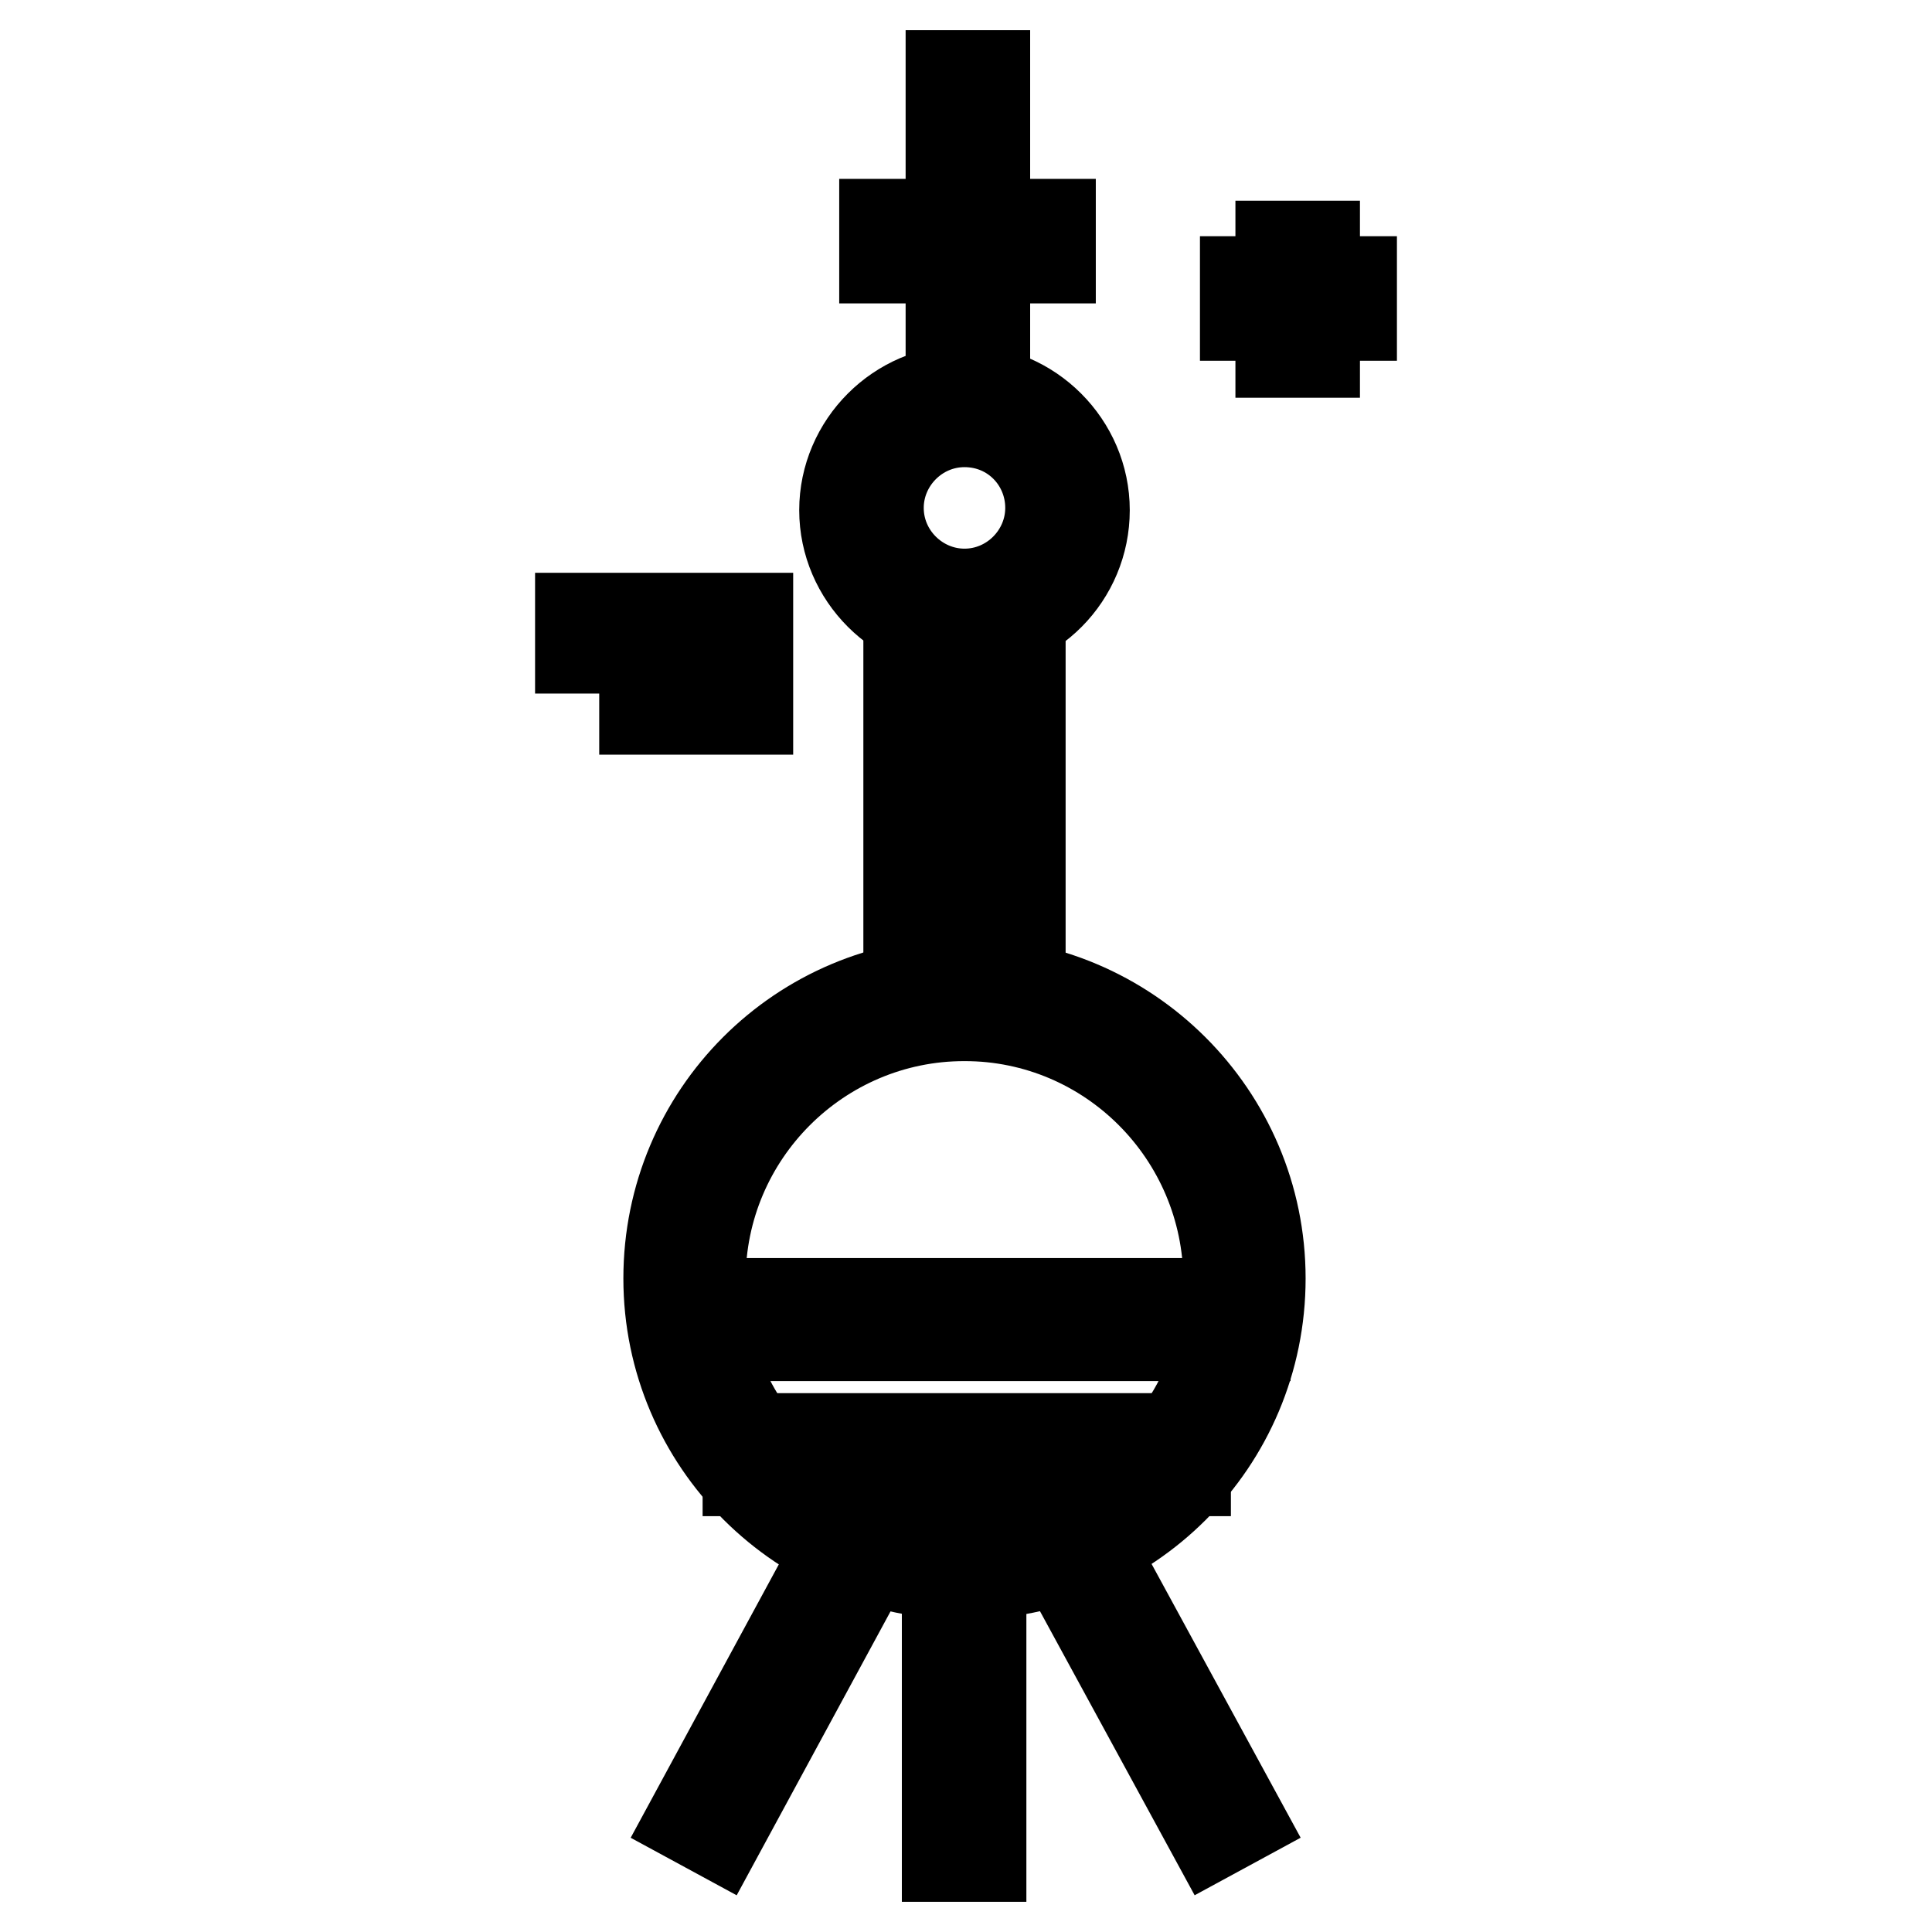
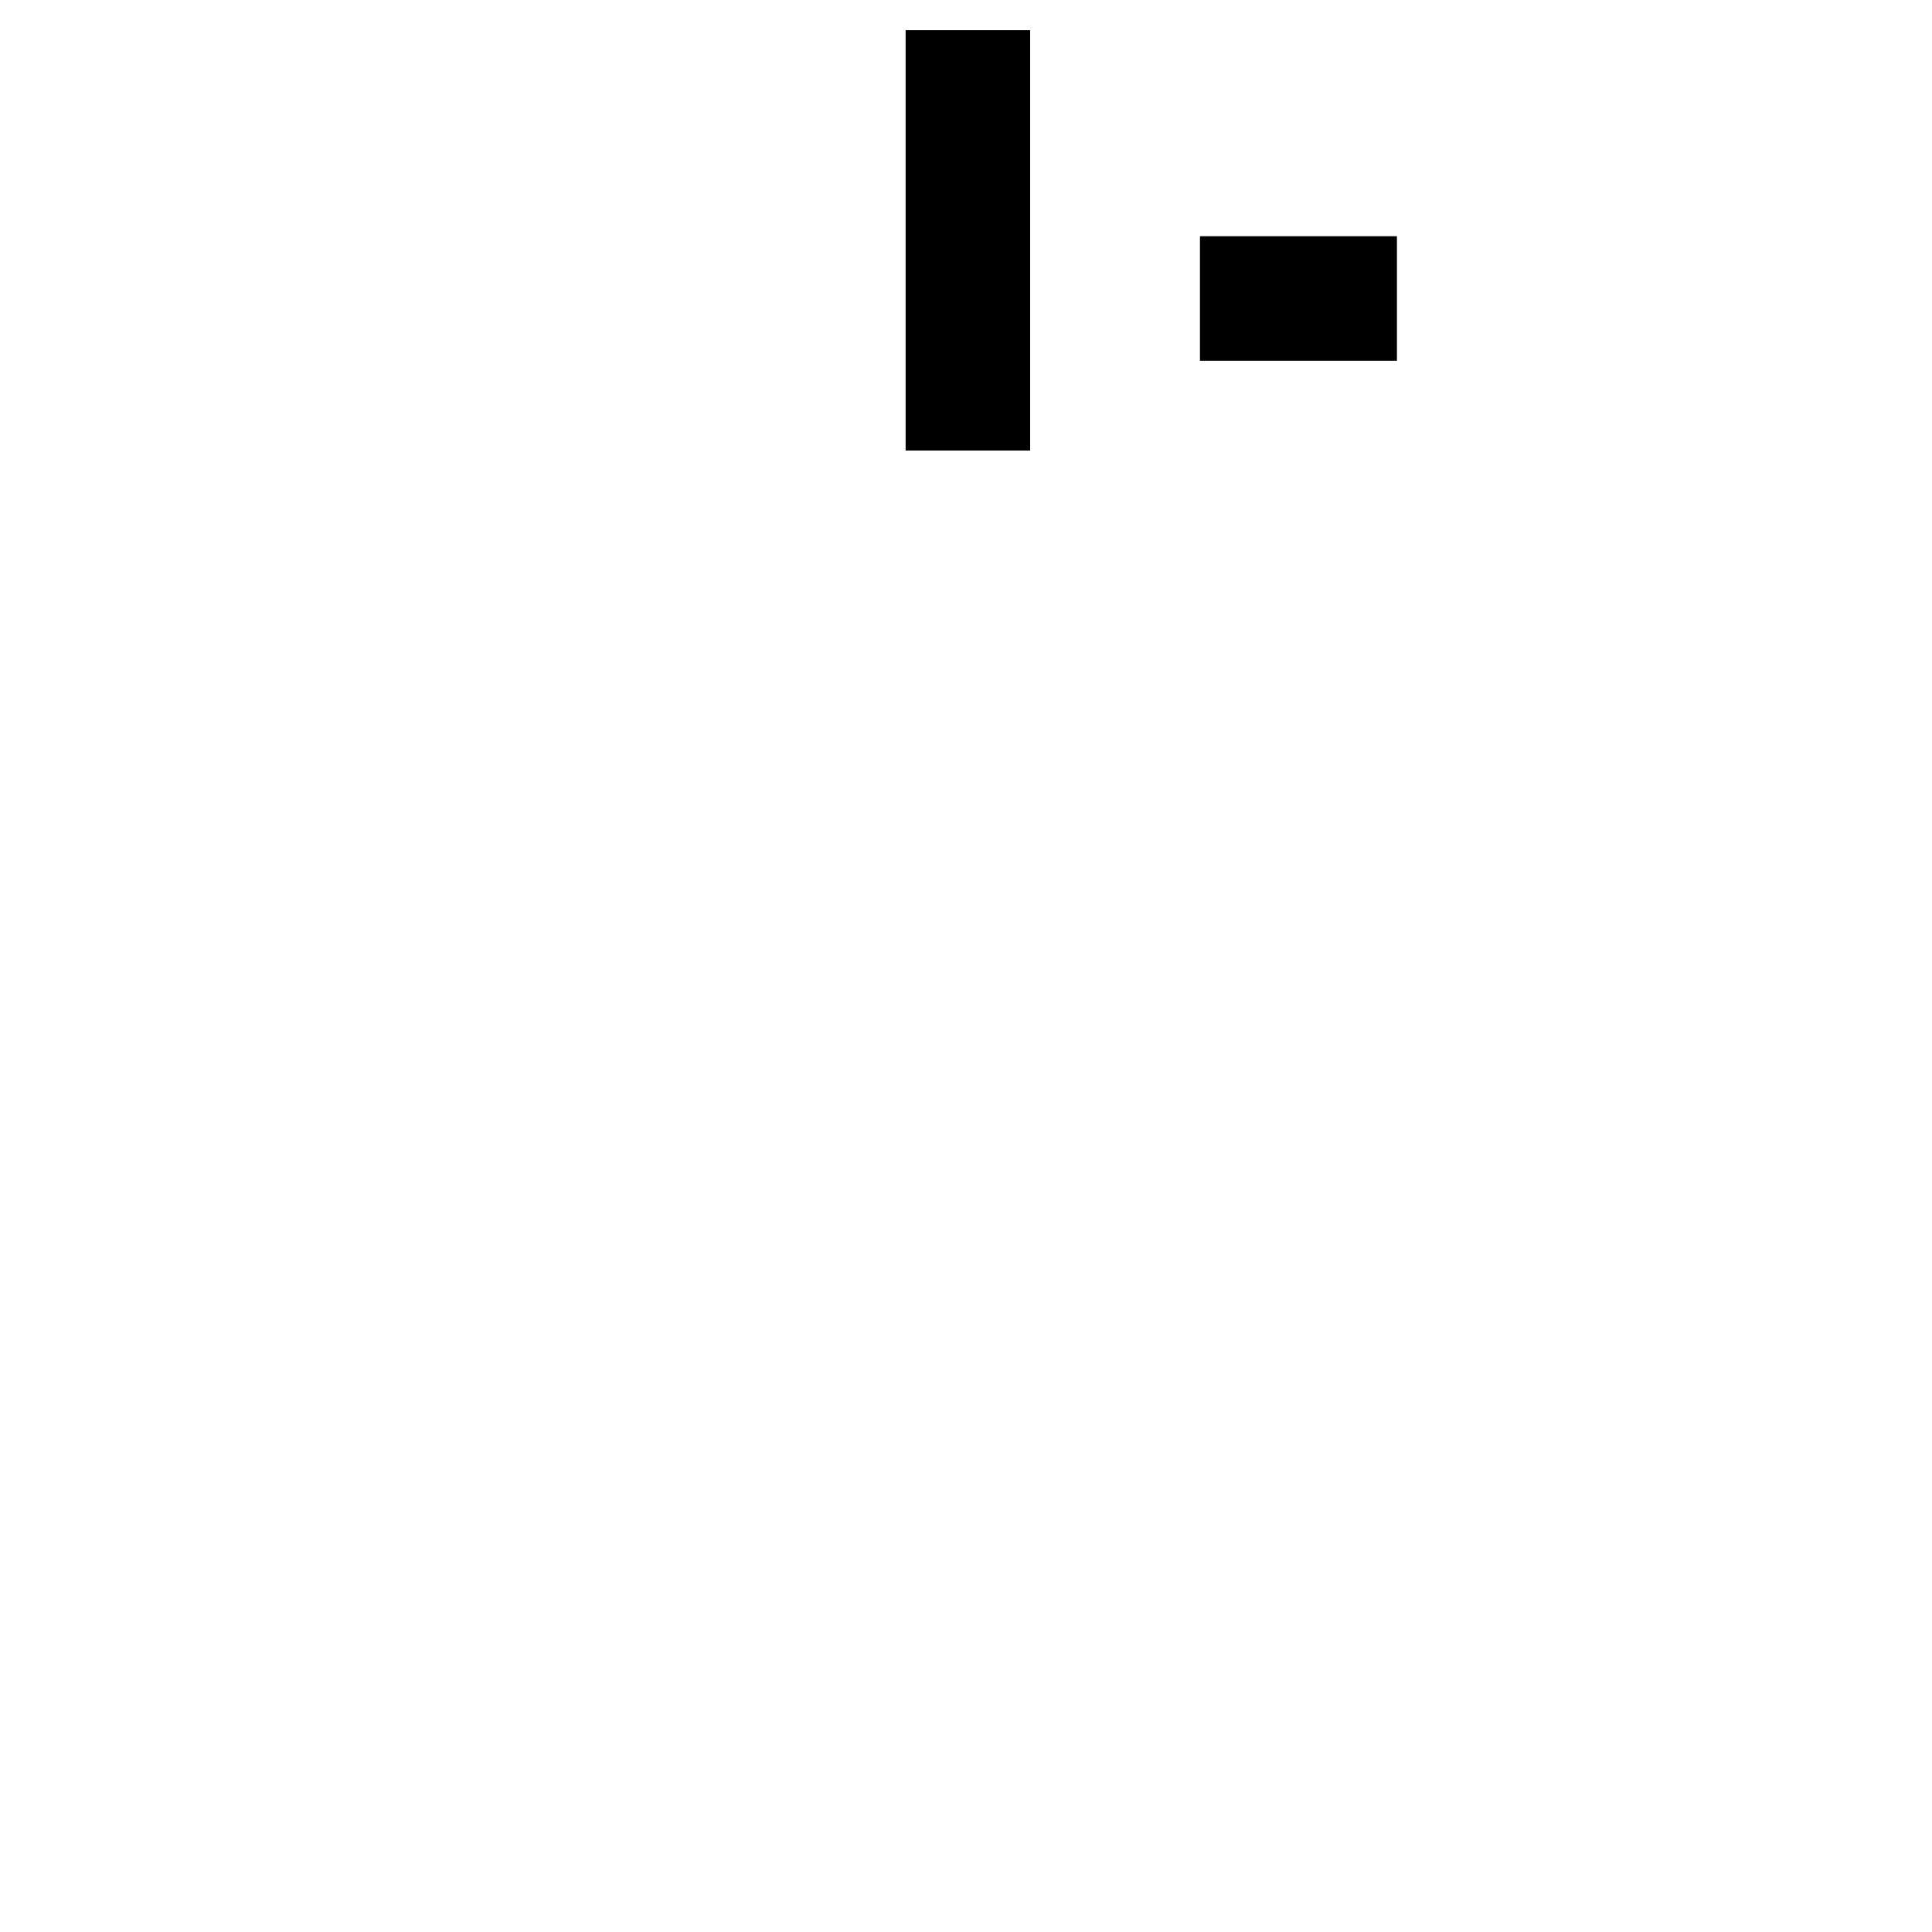
<svg xmlns="http://www.w3.org/2000/svg" version="1.1" x="0px" y="0px" viewBox="0 0 256 256" enable-background="new 0 0 256 256" xml:space="preserve">
  <g>
-     <path stroke-width="12" fill-opacity="0" stroke="#000000" d="M127.8,208.6c-21.5,0-39.2-17.5-39.2-39.2c0-21.7,17.5-39.2,39.2-39.2c21.5,0,39.2,17.5,39.2,39.2 C167,191.1,149.5,208.6,127.8,208.6z M127.8,134.6c-19.3,0-35,15.7-35,35c0,19.3,15.7,35,35,35s35-15.7,35-35 C162.7,150.3,147.1,134.6,127.8,134.6L127.8,134.6z" />
-     <path stroke-width="12" fill-opacity="0" stroke="#000000" d="M91.2,172.7H165v4.3H91.2V172.7z M99.1,190.6h58v4.3h-58V190.6z M135.2,134.6h-14.8V79h14.8V134.6z  M125.1,130.1h5.8V83.5h-5.8V130.1z" />
-     <path stroke-width="12" fill-opacity="0" stroke="#000000" d="M127.8,83.5c-8.7,0-15.9-7.2-15.9-15.9c0-8.7,7.2-15.9,15.9-15.9s15.9,7.2,15.9,15.9 C143.7,76.3,136.7,83.5,127.8,83.5z M127.8,55.9c-6.3,0-11.4,5.2-11.4,11.4c0,6.3,5.2,11.4,11.4,11.4c6.3,0,11.4-5.2,11.4-11.4 C139.2,61.1,134.3,55.9,127.8,55.9z" />
    <path stroke-width="12" fill-opacity="0" stroke="#000000" d="M126,10h4.5v43.7H126V10z" />
-     <path stroke-width="12" fill-opacity="0" stroke="#000000" d="M117.2,29.7h22v4.5h-22V29.7z M125.5,206.6h4.5V246h-4.5V206.6z M112.4,202.9l3.5,1.9L95.2,243l-3.5-1.9 L112.4,202.9z M143.4,202.9l20.8,38.2l-3.5,1.9l-20.8-38.2L143.4,202.9z M76.9,81.9h22.2v4H76.9V81.9z M85.4,89.6h13.7V94H85.4 V89.6z M169.7,32.6h4.5v14.1h-4.5V32.6z" />
    <path stroke-width="12" fill-opacity="0" stroke="#000000" d="M165,37.3h14.1v4.5H165V37.3z" />
  </g>
</svg>